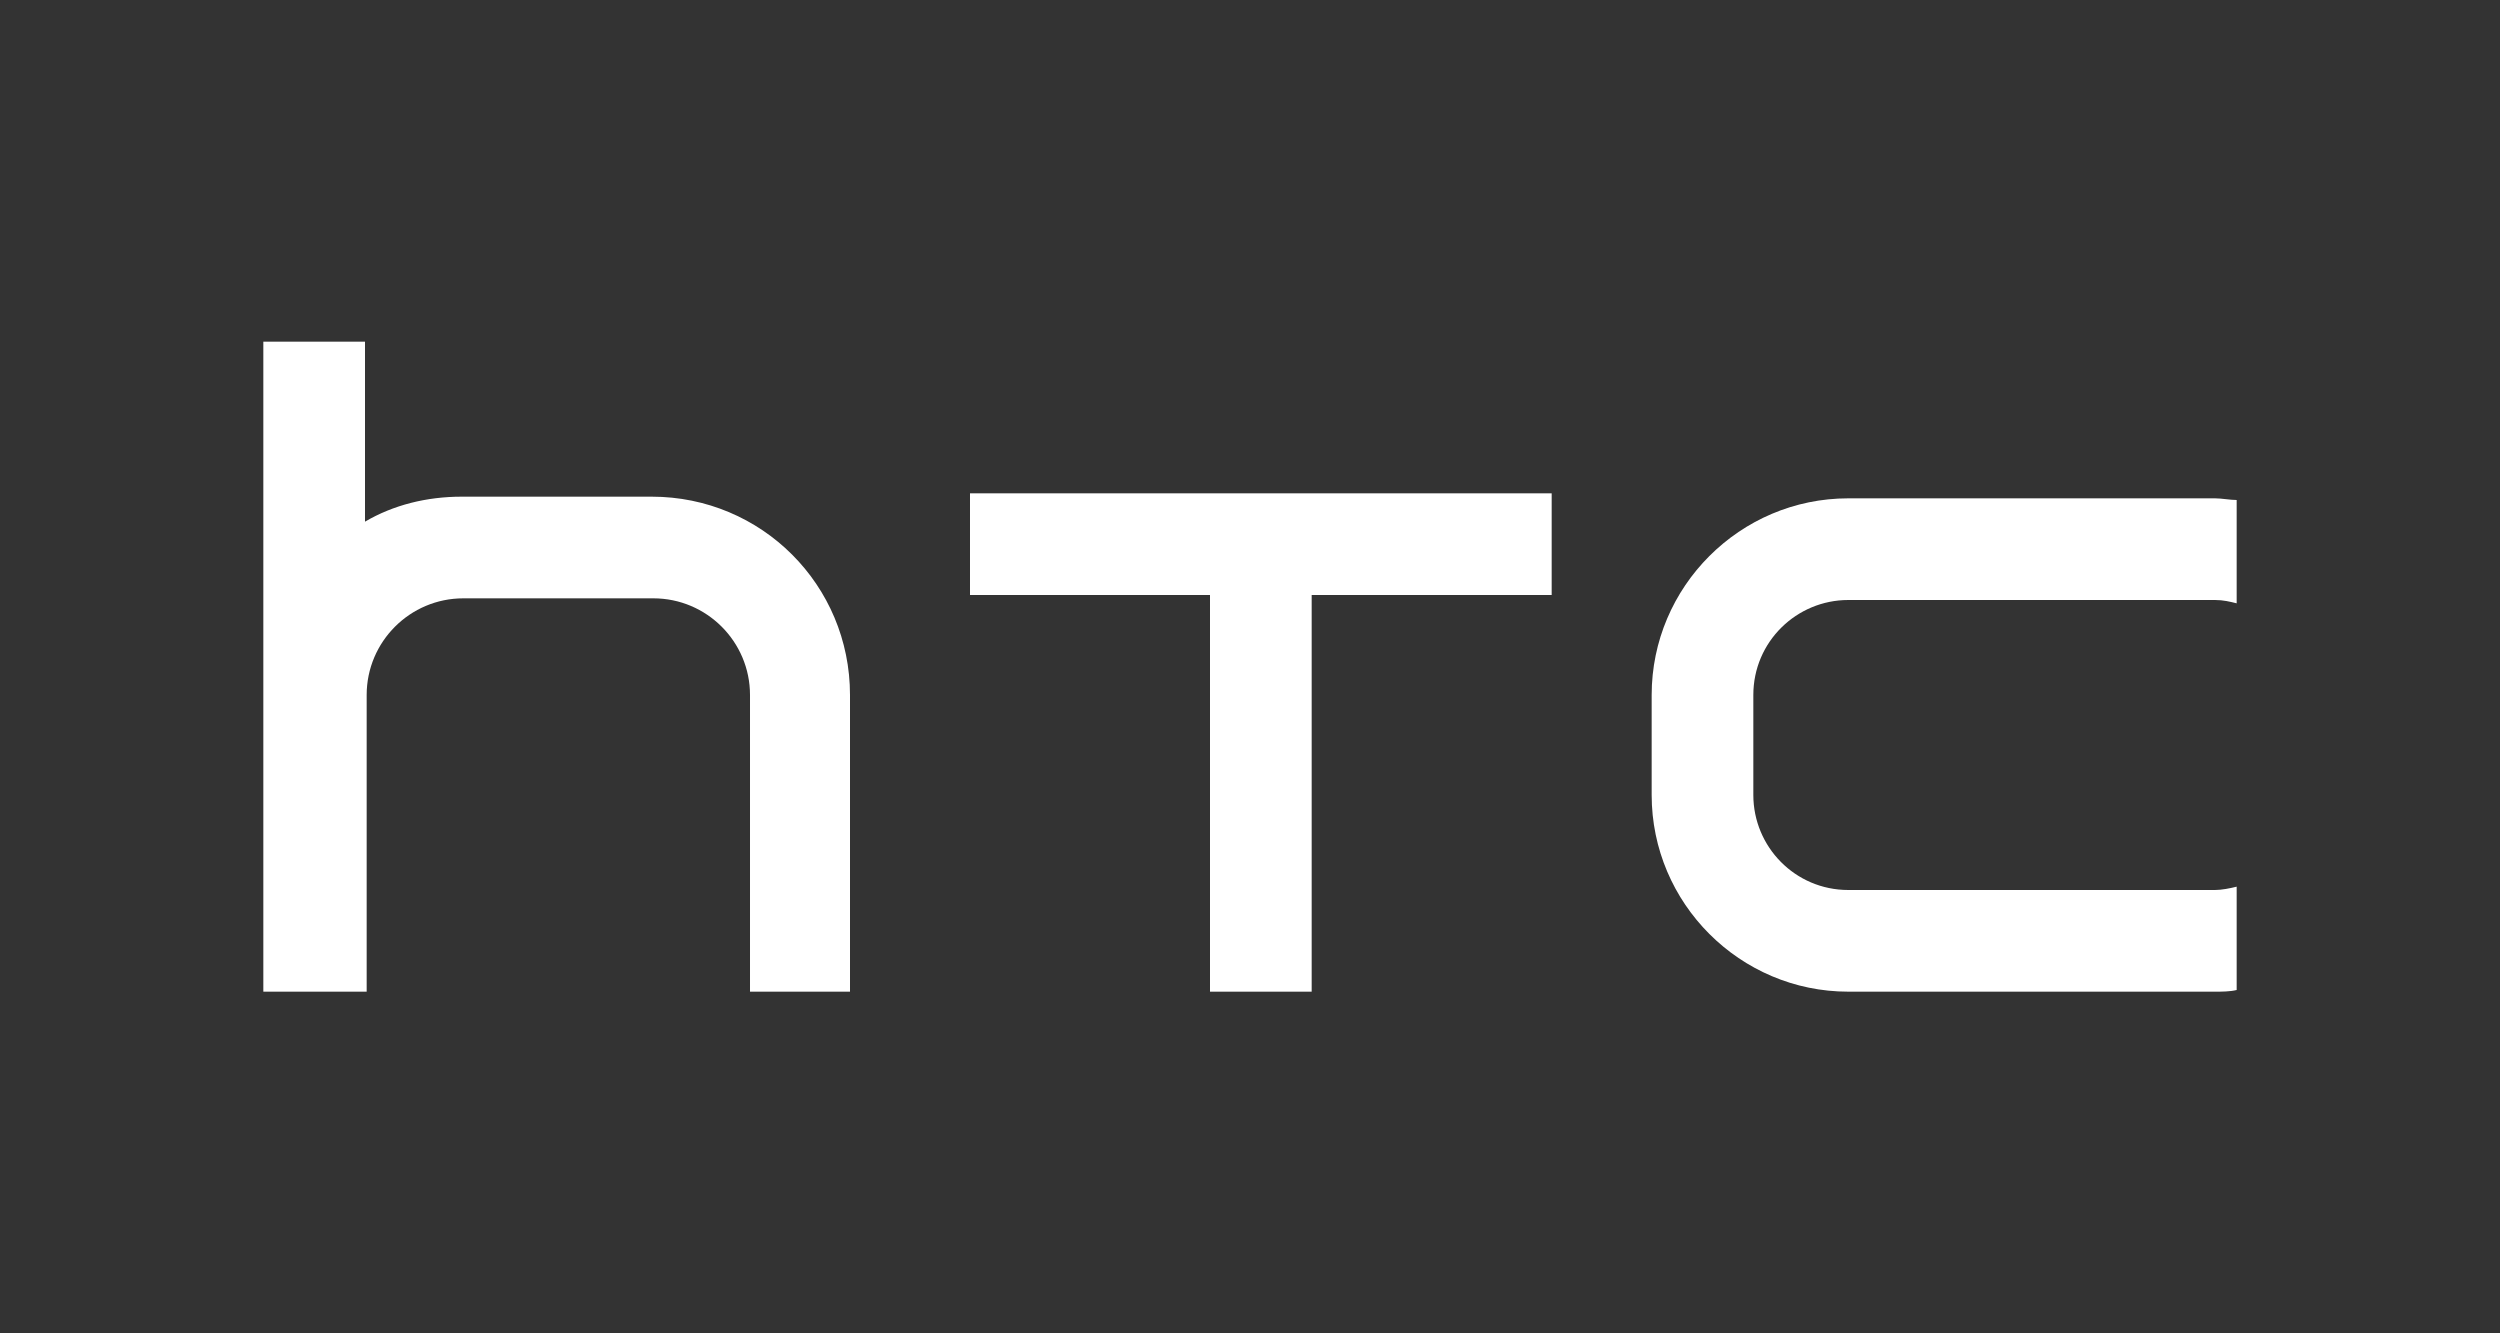
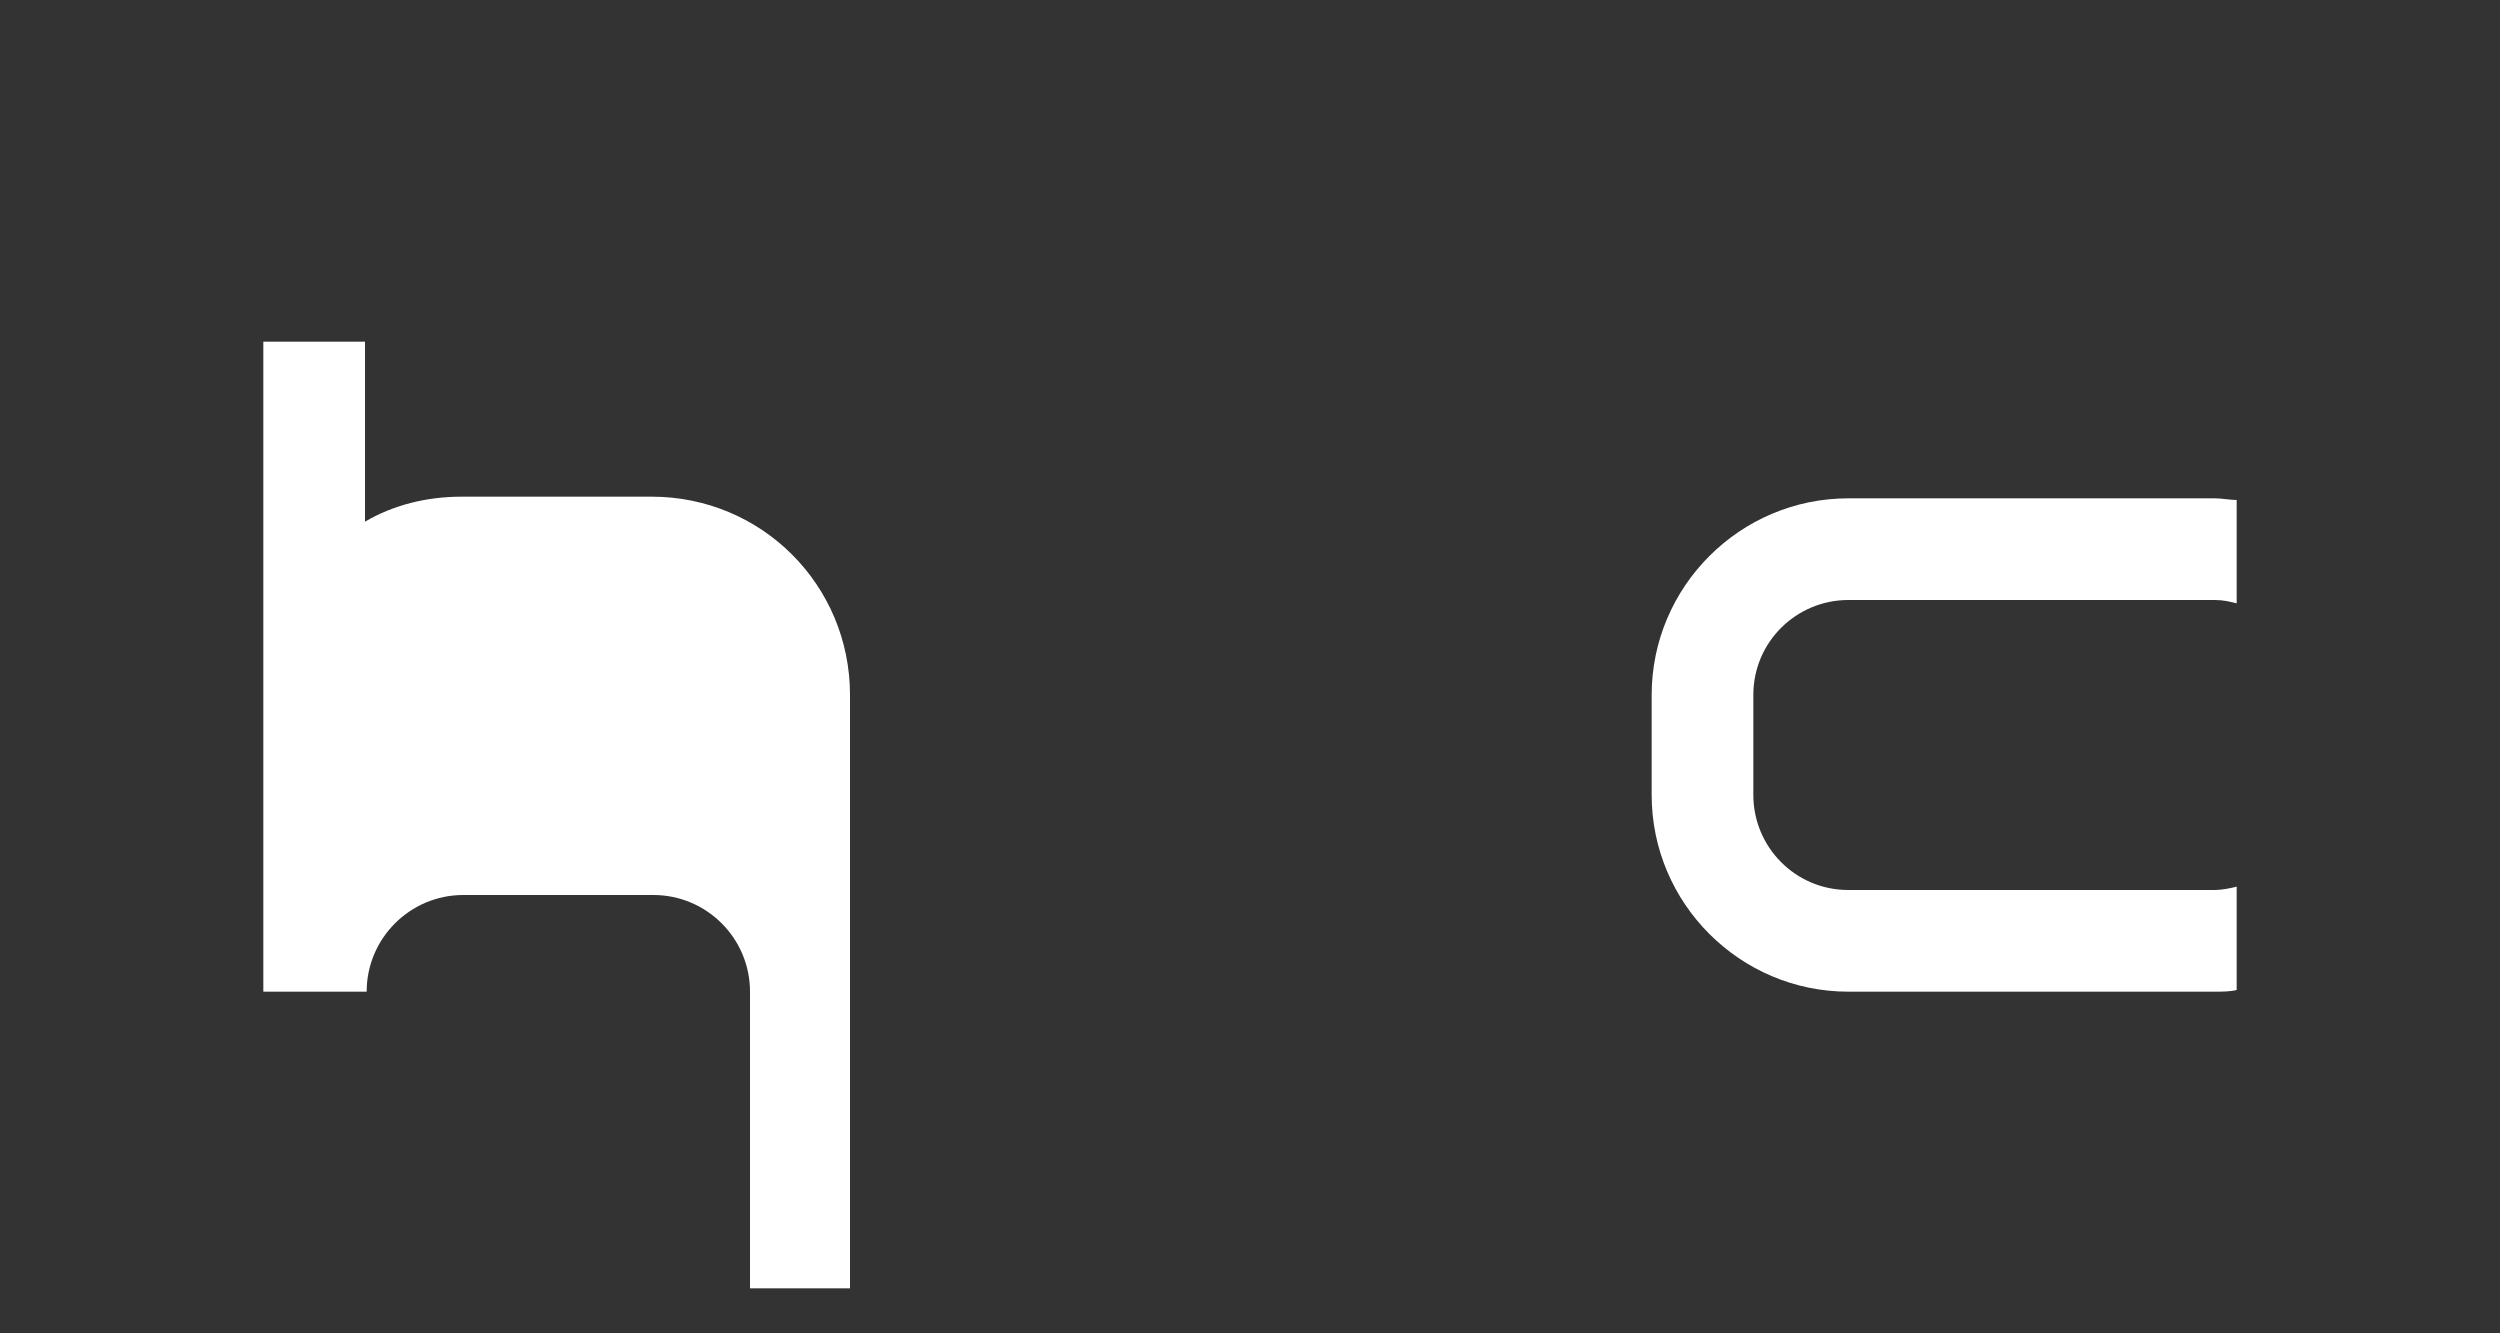
<svg xmlns="http://www.w3.org/2000/svg" version="1.1" id="Ebene_1" x="0px" y="0px" viewBox="0 0 150 80" style="enable-background:new 0 0 150 80;" xml:space="preserve">
  <rect x="0" y="0" width="150" height="80" fill="#333333" stroke="none" />
  <style type="text/css">
	.st0{fill:#FFFFFF;}
</style>
  <g>
-     <path class="st0" d="M39.1,29.8H27.7c-2.1,0-4.1,0.5-5.8,1.5V20.5h-6.1v39H22V41.7c0-3.2,2.6-5.8,5.8-5.8h11.4   c3.2,0,5.8,2.6,5.8,5.8v17.8H51V41.7C51,35.1,45.7,29.8,39.1,29.8" />
+     <path class="st0" d="M39.1,29.8H27.7c-2.1,0-4.1,0.5-5.8,1.5V20.5h-6.1v39H22c0-3.2,2.6-5.8,5.8-5.8h11.4   c3.2,0,5.8,2.6,5.8,5.8v17.8H51V41.7C51,35.1,45.7,29.8,39.1,29.8" />
    <path class="st0" d="M134.2,53.2c-0.4,0.1-0.9,0.2-1.3,0.2h-22c-3.2,0-5.7-2.6-5.7-5.7v-6c0-3.2,2.6-5.7,5.7-5.7h22   c0.5,0,0.9,0.1,1.3,0.2v-6.2c-0.4,0-0.9-0.1-1.3-0.1h-22c-6.5,0-11.8,5.3-11.8,11.8v6c0,6.5,5.3,11.8,11.8,11.8h22   c0.4,0,0.9,0,1.3-0.1V53.2z" />
-     <polygon class="st0" points="58.2,29.6 58.2,35.7 72.6,35.7 72.6,59.5 78.7,59.5 78.7,35.7 93.1,35.7 93.1,29.6  " />
  </g>
</svg>